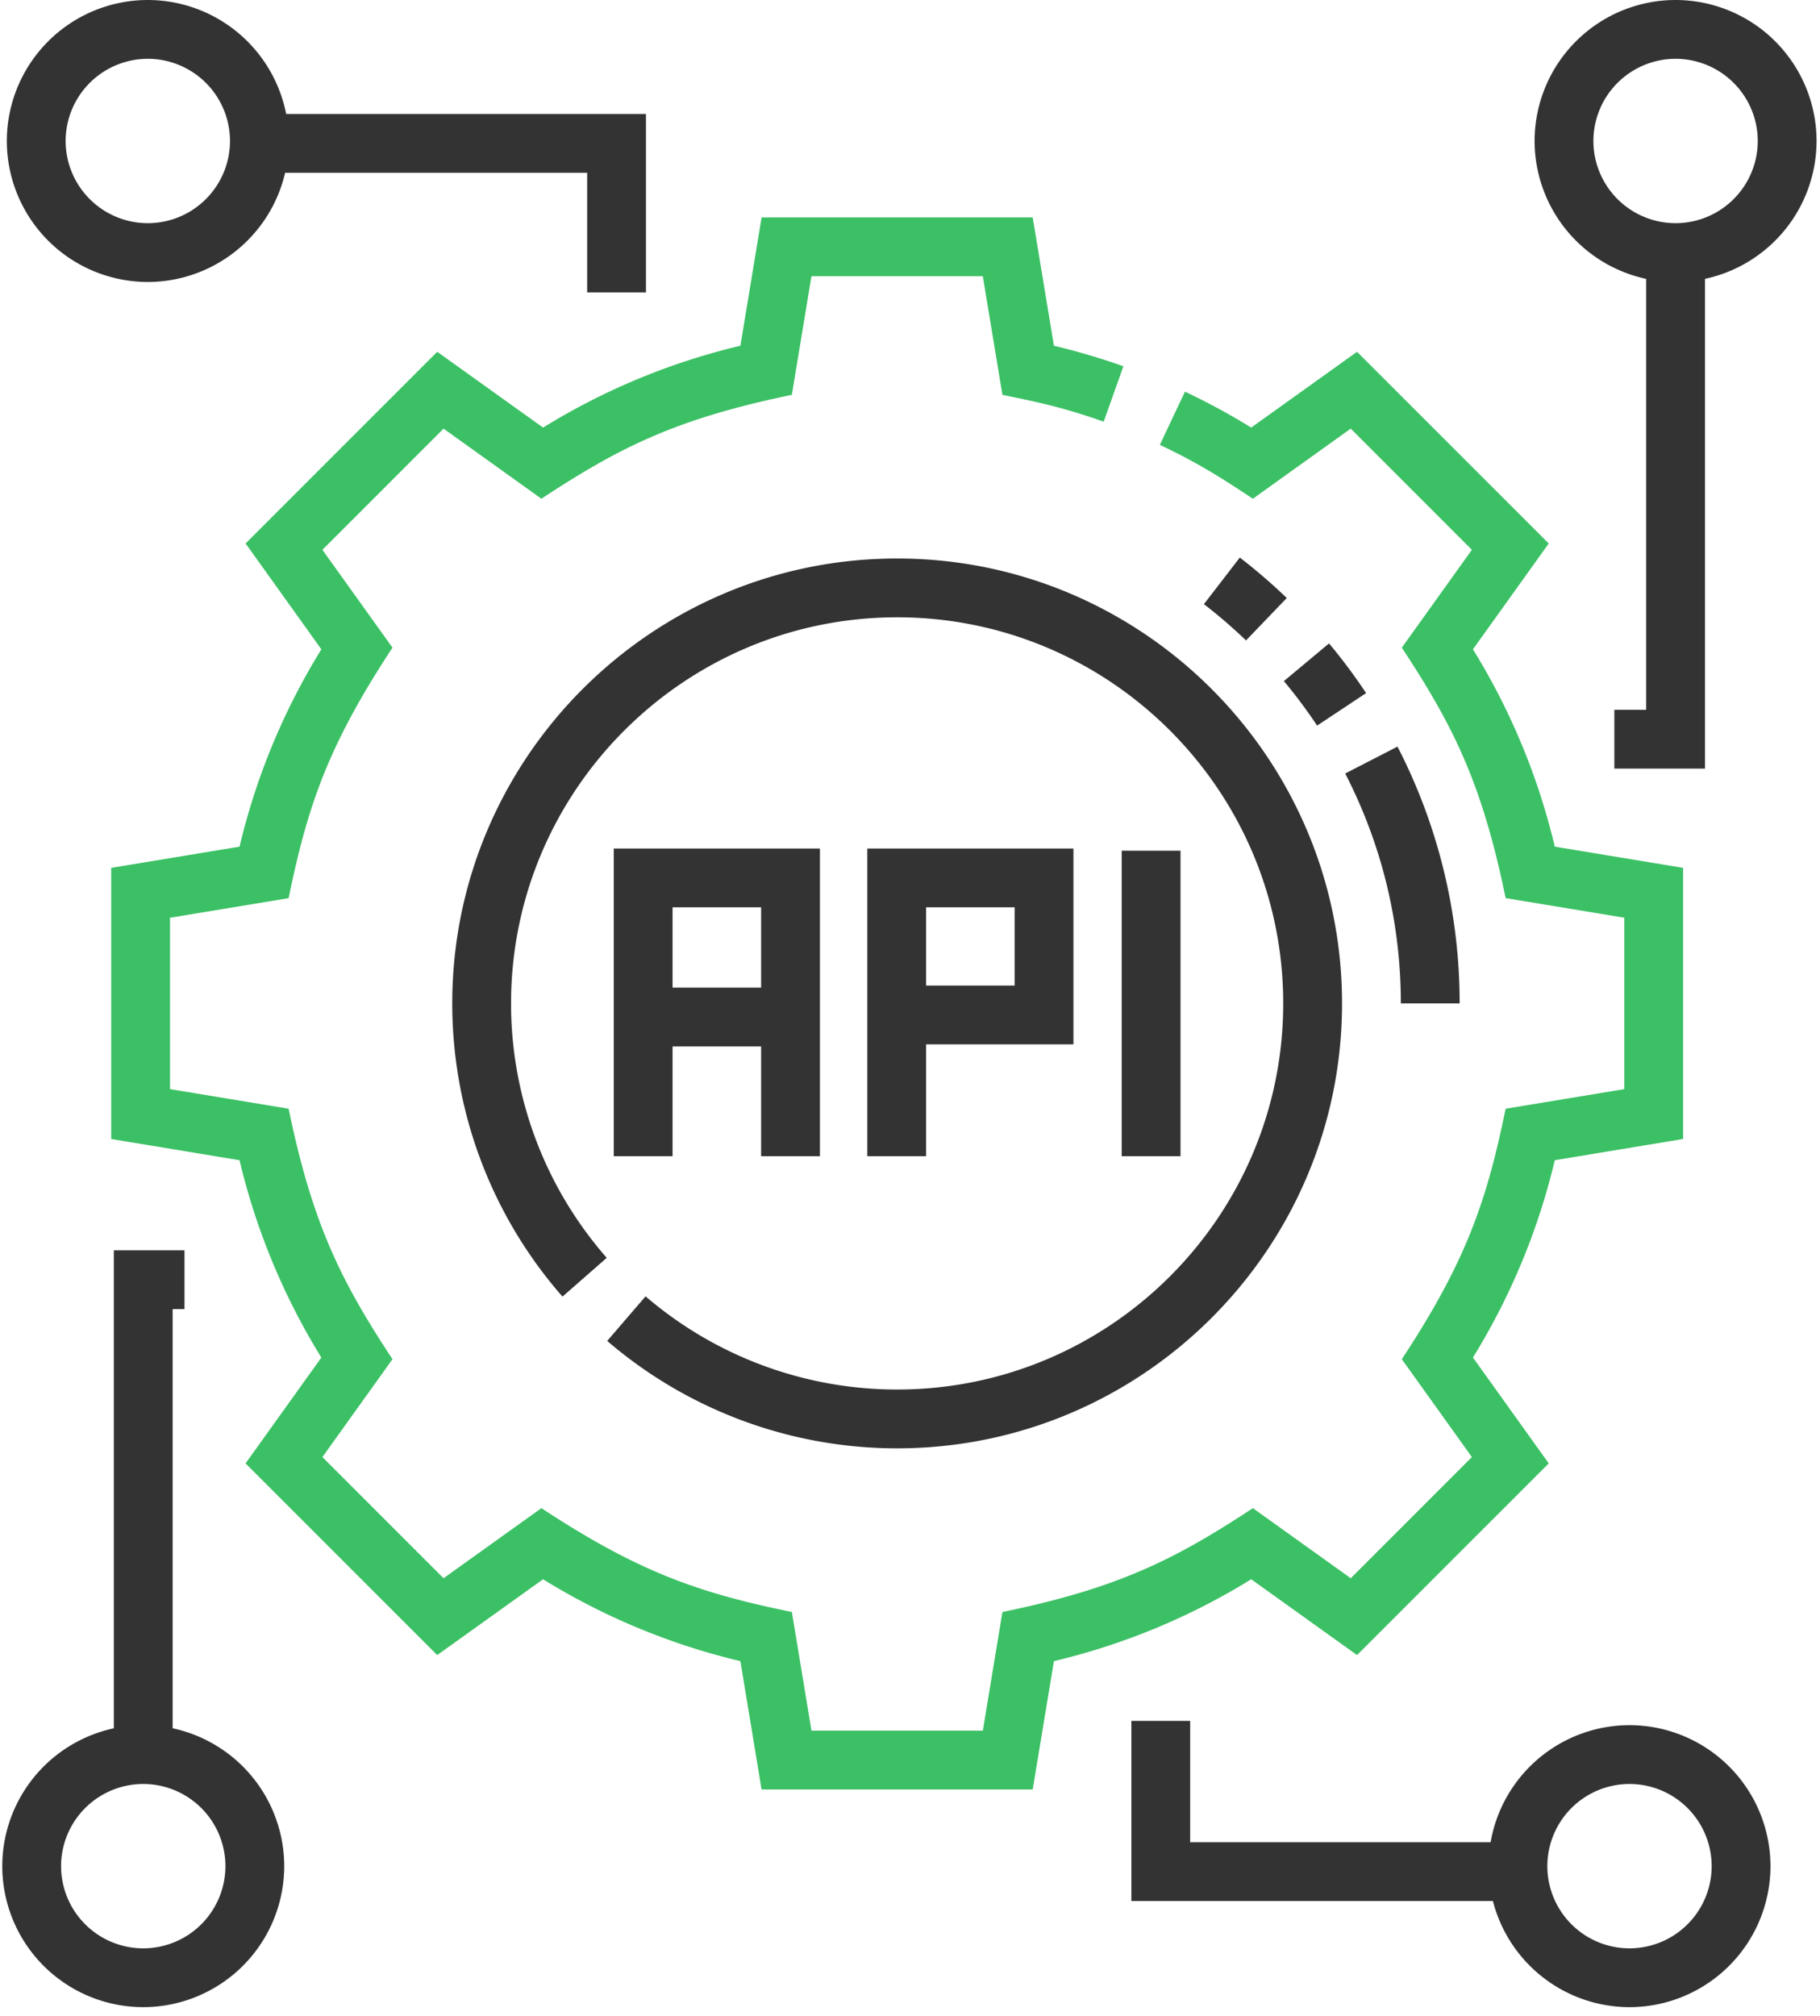
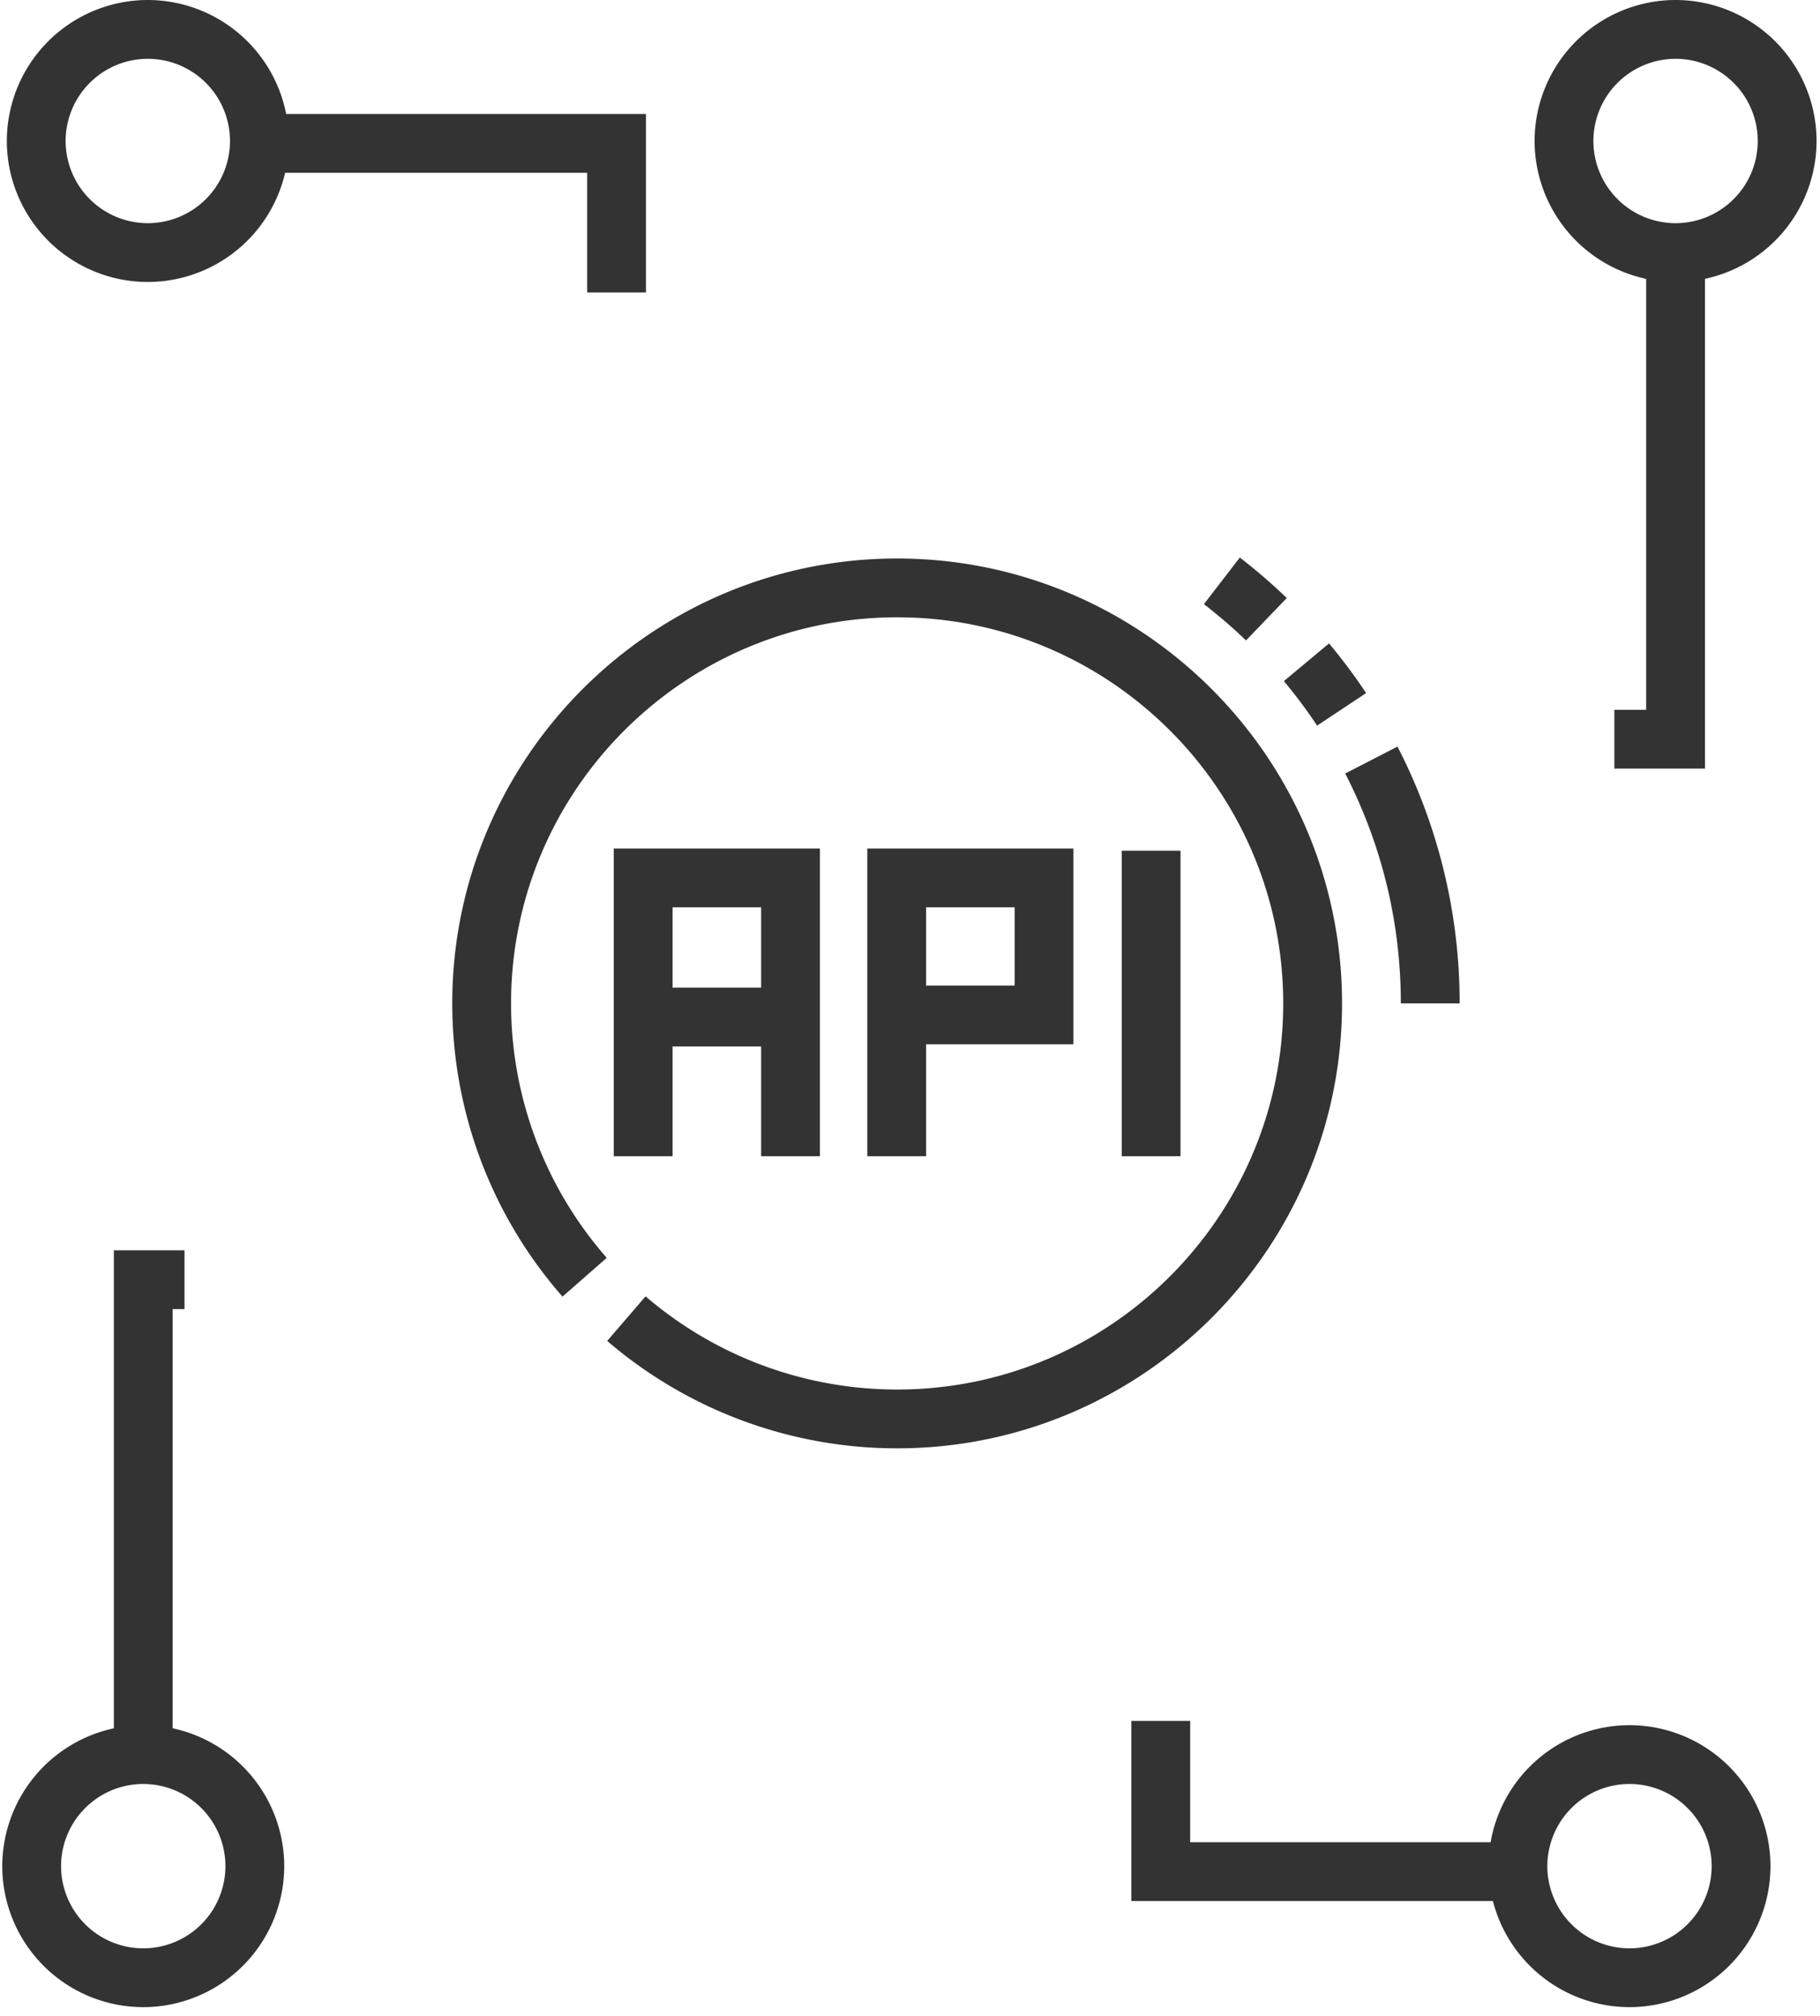
<svg xmlns="http://www.w3.org/2000/svg" width="65" height="72">
  <g fill="none">
-     <path d="M48.466 59.105l6.846-6.846-2.707-3.78a23.893 23.893 0 002.923-7.046l4.583-.758v-9.683l-4.583-.757a23.893 23.893 0 00-2.923-7.047l2.707-3.78-6.846-6.845-3.78 2.706c-.762-.47-1.555-.9-2.366-1.282l-.897 1.899c1.492.704 2.408 1.321 3.322 1.924l3.496-2.503 4.326 4.327-2.502 3.495c1.834 2.786 2.86 4.82 3.708 8.944l4.238.7v6.121l-4.238.7c-.668 3.244-1.378 5.405-3.708 8.945l2.502 3.495-4.326 4.327-3.495-2.503c-2.787 1.835-4.82 2.86-8.945 3.709l-.7 4.237h-6.12l-.7-4.237c-3.226-.665-5.39-1.368-8.945-3.709l-3.495 2.503-4.327-4.327 2.503-3.495c-1.828-2.777-2.858-4.811-3.709-8.945l-4.237-.7v-6.12l4.237-.7c.67-3.255 1.383-5.412 3.709-8.945l-2.503-3.495 4.327-4.327 3.495 2.503c2.77-1.824 4.8-2.855 8.944-3.709l.7-4.237h6.12l.701 4.237c1.137.234 2.117.424 3.616.958l.704-1.979a23.884 23.884 0 00-2.481-.733l-.758-4.583H27.2l-.757 4.583a23.888 23.888 0 00-7.047 2.923l-3.78-2.707-6.845 6.845 2.706 3.78a23.893 23.893 0 00-2.922 7.047l-4.583.758v9.682l4.583.758a23.893 23.893 0 002.922 7.047L8.77 52.26l6.845 6.845 3.78-2.707a23.888 23.888 0 007.047 2.923l.757 4.583h9.683l.758-4.583a23.893 23.893 0 007.046-2.923l3.78 2.707z" fill="#3CC065" />
    <path d="M32.04 51.722c8.762 0 15.89-7.127 15.89-15.888s-7.128-15.889-15.89-15.889c-8.76 0-15.888 7.128-15.888 15.889 0 3.856 1.398 7.574 3.937 10.47l1.58-1.385a13.776 13.776 0 01-3.417-9.085c0-7.603 6.186-13.789 13.789-13.789s13.788 6.186 13.788 13.789-6.185 13.788-13.788 13.788a13.788 13.788 0 01-8.985-3.328l-1.37 1.592a15.887 15.887 0 0010.355 3.836z" fill="#333" />
    <path d="M29.283 41.289V30.302H21.92v10.987h2.1V37.37h3.163v3.919h2.1zM24.02 35.27v-2.868h3.163v2.868H24.02zm9.054 2.025h5.263v-6.993h-7.362v10.987h2.1v-3.994zm0-4.893h3.163v2.793h-3.162v-2.793zm6.987-2.022h2.1v10.909h-2.1zM59.842 0a5.04 5.04 0 00-5.035 5.035 5.043 5.043 0 003.985 4.924v15.389h-1.137v2.1h3.237V9.958a5.043 5.043 0 003.985-4.923A5.04 5.04 0 0059.842 0zm0 7.97a2.938 2.938 0 01-2.935-2.935A2.938 2.938 0 0159.842 2.1a2.938 2.938 0 012.935 2.935 2.938 2.938 0 01-2.935 2.935zm-54.563 2.1a5.043 5.043 0 004.904-3.9H20.97v4.273h2.1V4.07H10.22A5.043 5.043 0 005.279 0 5.04 5.04 0 00.244 5.035a5.04 5.04 0 005.035 5.035zm0-7.97a2.938 2.938 0 012.935 2.935A2.938 2.938 0 015.279 7.97a2.938 2.938 0 01-2.935-2.935A2.938 2.938 0 015.279 2.1zm52.918 59.508a5.042 5.042 0 00-4.961 4.18h-10.73v-4.333h-2.1v6.433h12.912a5.044 5.044 0 004.879 3.79 5.04 5.04 0 005.034-5.035 5.04 5.04 0 00-5.034-5.035zm0 7.97a2.938 2.938 0 01-2.935-2.935 2.938 2.938 0 012.935-2.935 2.938 2.938 0 012.934 2.935 2.938 2.938 0 01-2.934 2.935zM6.166 61.72V46.75h.423v-2.1H4.066v17.07a5.043 5.043 0 00-3.985 4.923 5.04 5.04 0 005.035 5.035 5.04 5.04 0 005.035-5.035 5.043 5.043 0 00-3.985-4.924zm-1.05 7.858a2.938 2.938 0 01-2.935-2.935 2.938 2.938 0 012.935-2.935 2.938 2.938 0 012.935 2.935 2.938 2.938 0 01-2.935 2.935zM50.03 35.834c0-2.851-.666-5.647-1.987-8.211l1.867-.961a19.973 19.973 0 012.22 9.172h-2.1zm-2.99-9.921a18.144 18.144 0 00-1.187-1.59l1.612-1.346c.472.565.918 1.162 1.324 1.774l-1.75 1.162zM44.5 22.87a18.286 18.286 0 00-1.503-1.295l1.282-1.664a20.37 20.37 0 011.677 1.445L44.5 22.871z" fill="#333" />
  </g>
</svg>